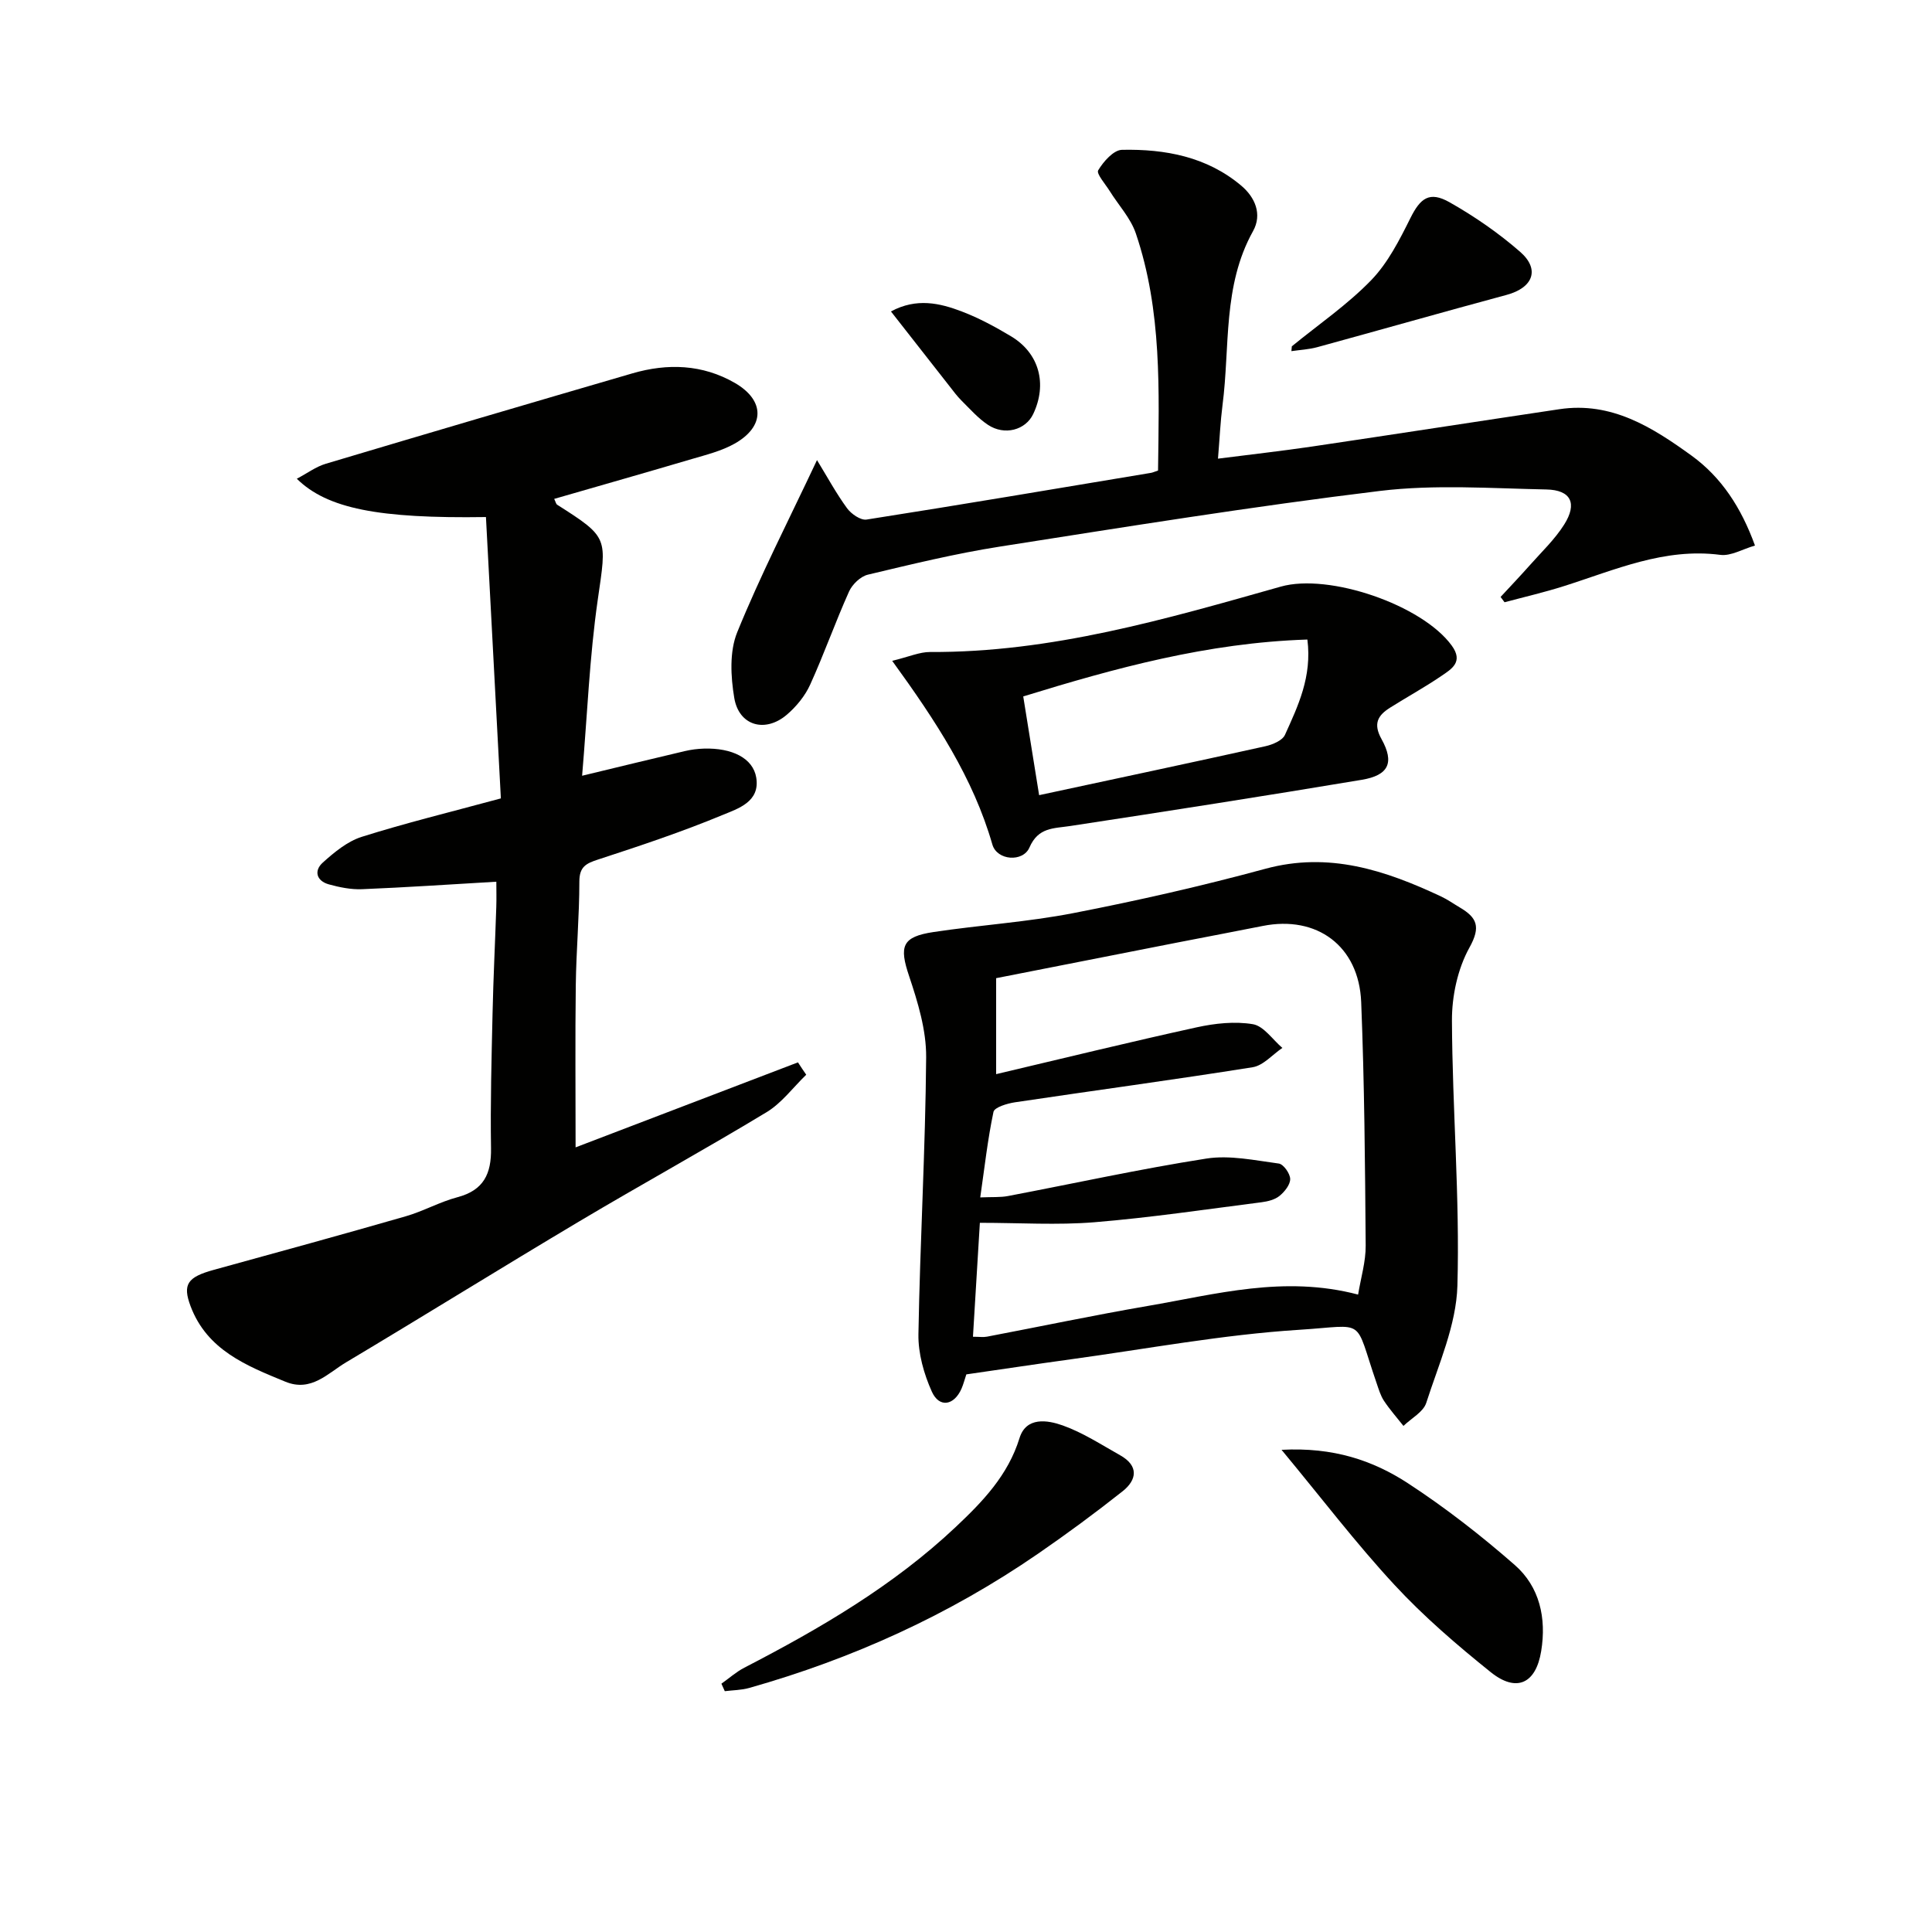
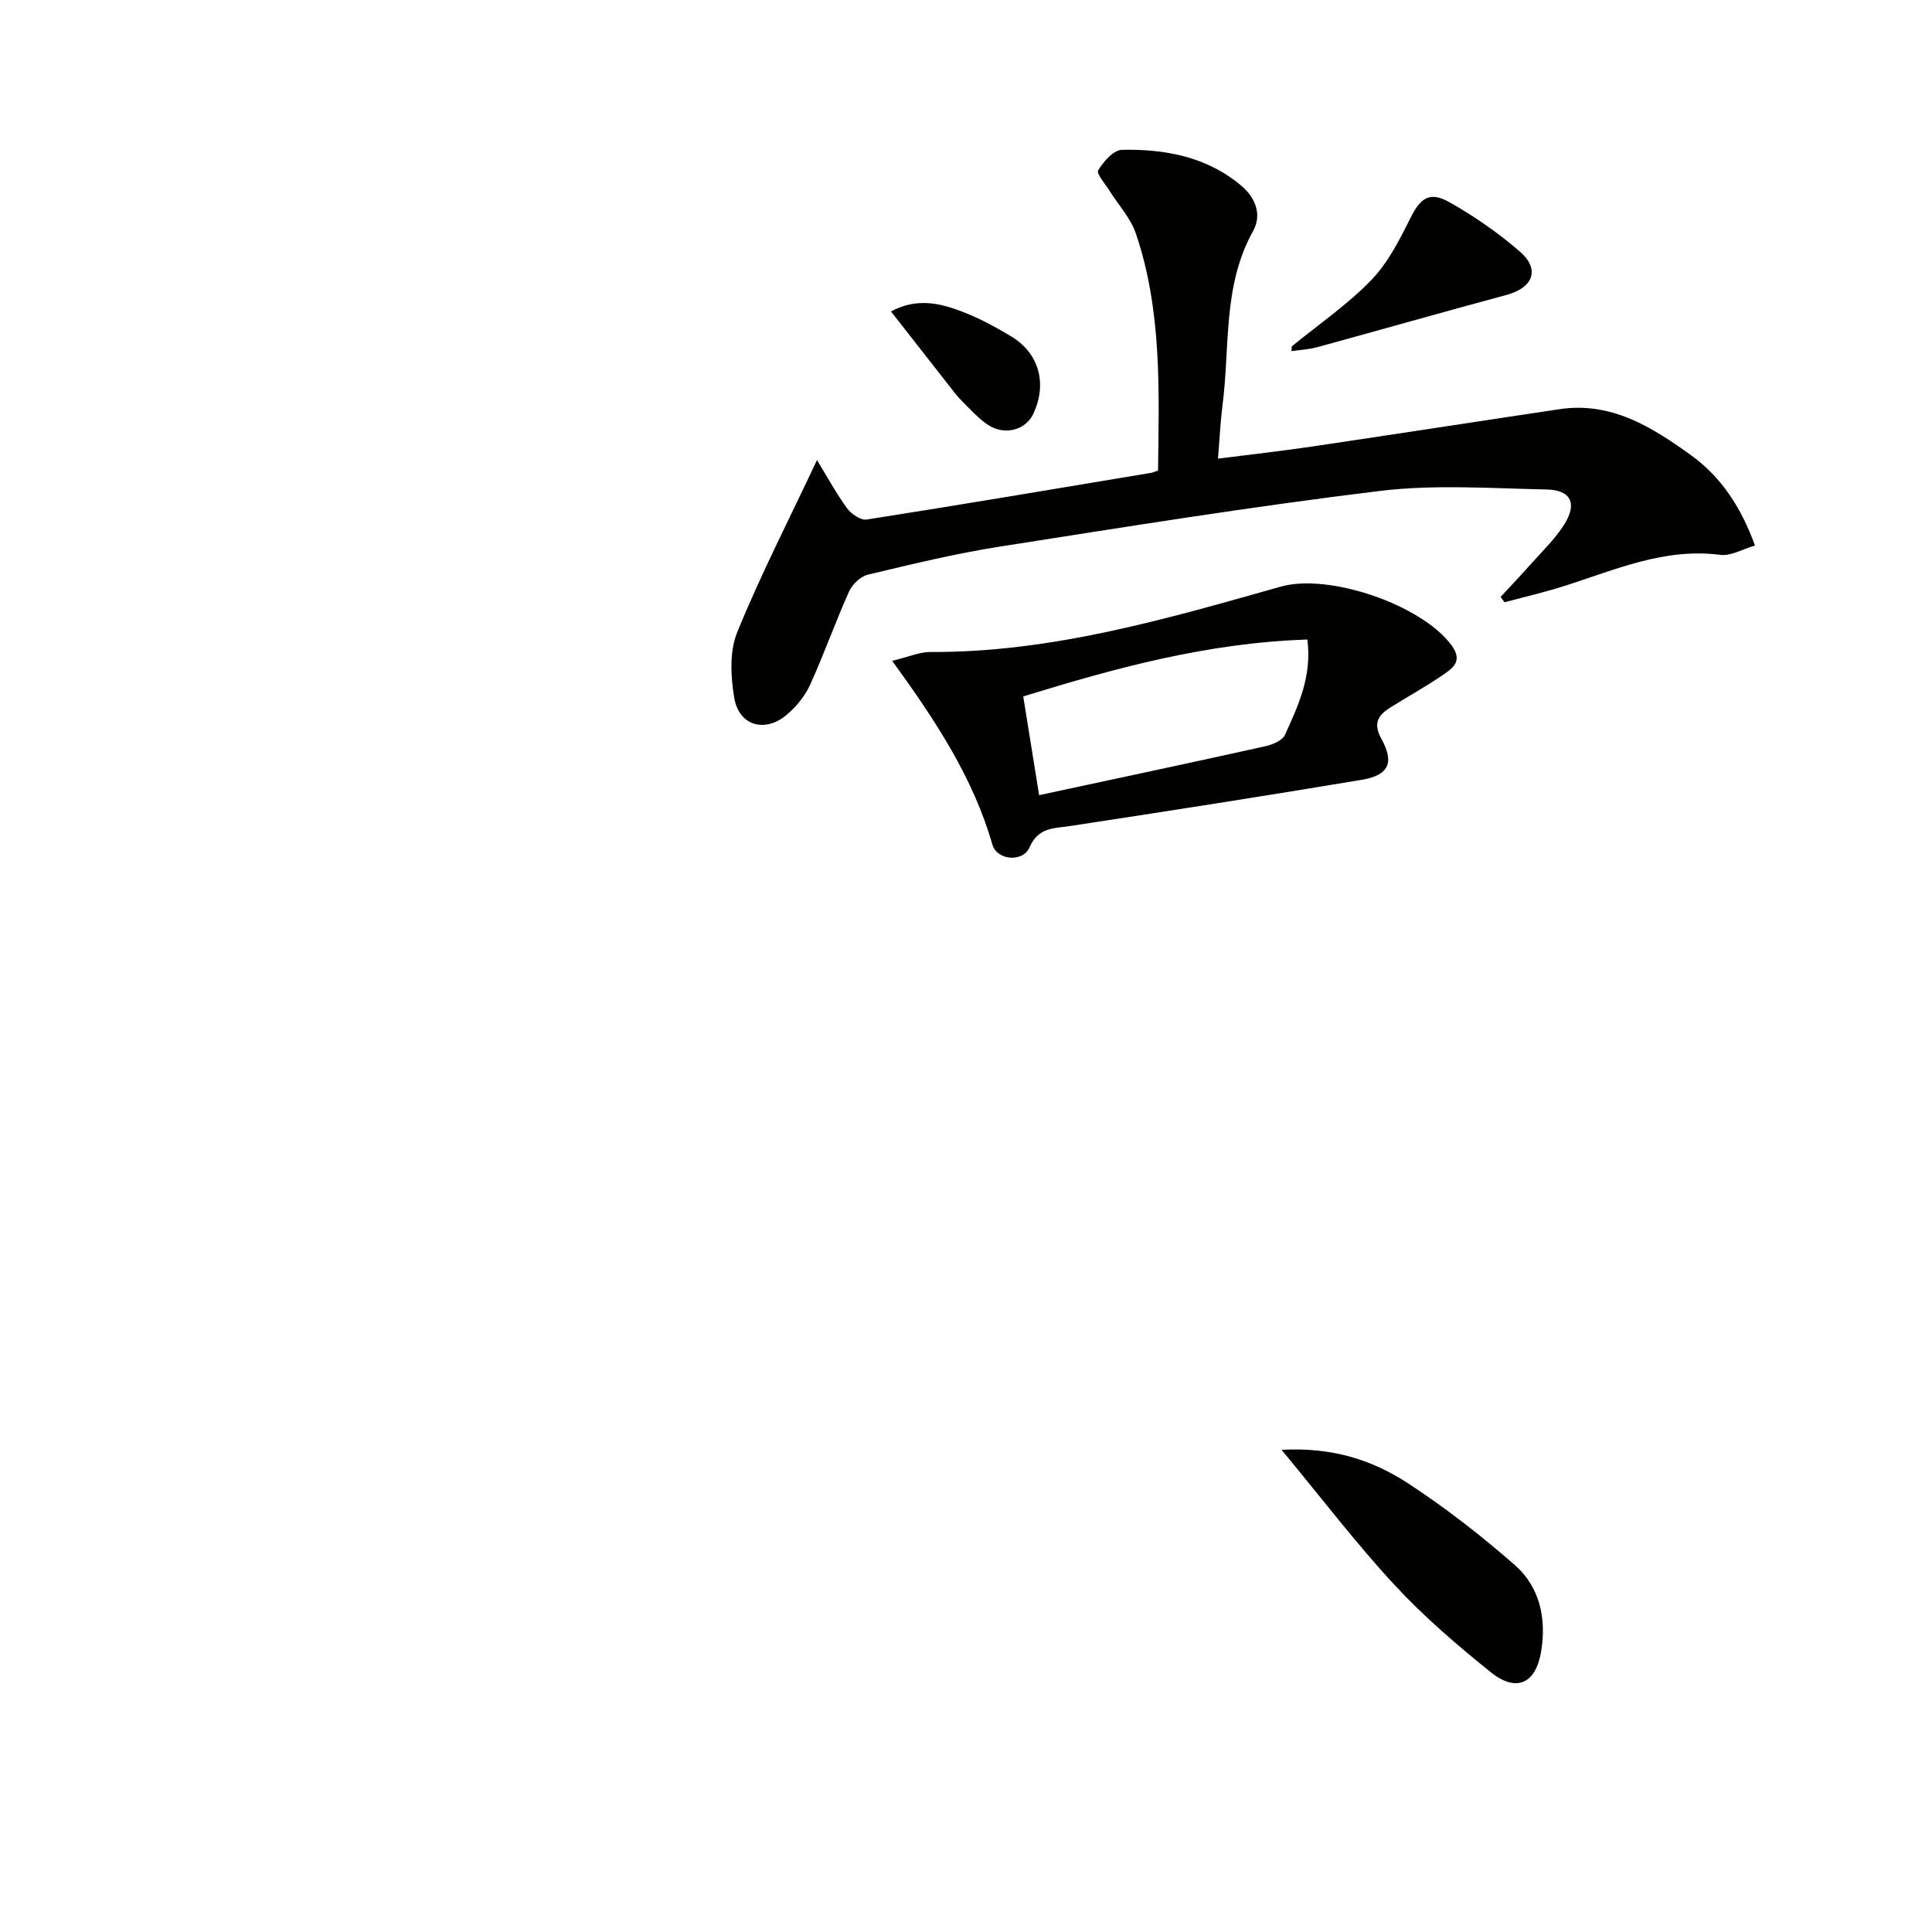
<svg xmlns="http://www.w3.org/2000/svg" enable-background="new 0 0 400 400" viewBox="0 0 400 400">
  <g fill="#010100">
-     <path d="m166.92 222.51c-2.72 2.63-5.07 5.86-8.23 7.77-12.8 7.74-25.92 14.95-38.77 22.6-16.15 9.61-32.12 19.54-48.26 29.17-3.8 2.27-7.23 6.21-12.57 4.02-8.07-3.31-16.21-6.55-19.63-15.63-1.72-4.56-.62-6.04 4.8-7.53 13.25-3.64 26.5-7.28 39.71-11.08 3.66-1.05 7.07-2.99 10.74-3.96 5.44-1.44 7.04-4.85 6.95-10.14-.15-9.32.11-18.66.32-27.98.16-7.31.53-14.62.77-21.93.06-1.78.01-3.57.01-5.27-9.63.56-18.72 1.18-27.82 1.55-2.27.09-4.64-.39-6.85-1-2.59-.72-3.14-2.83-1.25-4.52 2.38-2.14 5.08-4.38 8.05-5.32 8.99-2.84 18.17-5.08 28.81-7.96-1.01-19.03-2.05-38.66-3.09-58.25-22.24.33-32.86-1.74-39.16-7.93 2.16-1.14 3.98-2.51 6.02-3.11 21.13-6.31 42.29-12.54 63.46-18.71 7.29-2.12 14.51-1.88 21.21 1.98 6.26 3.62 6.26 9.02-.06 12.58-2.69 1.51-5.82 2.29-8.82 3.17-9.47 2.8-18.97 5.5-28.52 8.26.31.64.38 1.06.62 1.21 10.75 6.84 10.26 6.76 8.4 19.67-1.7 11.78-2.16 23.73-3.24 36.44 7.92-1.91 14.6-3.54 21.29-5.11 1.28-.3 2.62-.47 3.94-.51 5.81-.17 10.15 1.97 10.82 5.99.84 5.04-3.8 6.44-6.96 7.75-8.42 3.5-17.1 6.39-25.77 9.22-2.53.82-3.89 1.52-3.89 4.57 0 7.14-.65 14.28-.74 21.43-.14 10.95-.04 21.91-.04 33.6 15.12-5.78 30.58-11.69 46.04-17.6.54.86 1.13 1.71 1.71 2.56z" />
-     <path d="m200.07 284.55c-.36 1.08-.61 2.06-1 2.96-1.54 3.5-4.6 4.03-6.14.62-1.65-3.67-2.85-7.93-2.78-11.91.33-19.12 1.45-38.22 1.6-57.34.04-5.59-1.71-11.36-3.52-16.76-2.09-6.21-1.52-8.17 5.09-9.16 9.62-1.44 19.38-2.06 28.9-3.91 13.34-2.59 26.62-5.61 39.73-9.17 13.18-3.59 24.83.29 36.4 5.72 1.35.63 2.58 1.51 3.87 2.27 3.55 2.09 4.43 3.98 2.01 8.32-2.44 4.4-3.65 10.06-3.62 15.16.08 18.29 1.65 36.59 1.13 54.84-.23 8.16-3.89 16.28-6.45 24.26-.61 1.9-3.1 3.2-4.72 4.77-1.36-1.72-2.82-3.37-4.03-5.19-.72-1.09-1.1-2.42-1.53-3.67-4.77-13.82-1.87-11.93-16.02-11.04-15.85 1-31.58 3.96-47.36 6.12-7.07.97-14.12 2.04-21.56 3.11zm81.11-16.52c.57-3.47 1.6-6.82 1.57-10.16-.13-16.8-.26-33.61-.93-50.4-.47-11.63-9.19-18-20.39-15.76-5.85 1.17-11.71 2.26-17.56 3.41-12.49 2.45-24.98 4.91-37.63 7.4v19.87c14.11-3.33 27.78-6.68 41.51-9.69 3.78-.83 7.9-1.28 11.65-.65 2.24.38 4.08 3.19 6.1 4.91-2.04 1.38-3.95 3.65-6.16 4-16.37 2.61-32.81 4.81-49.21 7.26-1.6.24-4.23 1.03-4.44 1.98-1.21 5.72-1.85 11.56-2.74 17.71 2.49-.11 4.17.02 5.77-.29 13.68-2.6 27.29-5.6 41.04-7.75 4.84-.76 10.03.37 15 1.03.97.13 2.34 2.07 2.36 3.19.02 1.18-1.15 2.64-2.2 3.5-.96.79-2.42 1.15-3.71 1.32-11.52 1.47-23.03 3.19-34.6 4.14-7.71.63-15.52.12-23.74.12-.5 8.25-.96 15.8-1.43 23.59 1.32 0 2.15.13 2.92-.02 11.08-2.11 22.12-4.44 33.23-6.35 14.15-2.42 28.23-6.4 43.59-2.36z" />
    <path d="m363.35 112.95c-2.57.74-4.99 2.21-7.17 1.93-11.59-1.51-21.81 3.12-32.36 6.46-4.05 1.29-8.21 2.25-12.32 3.35-.27-.37-.55-.73-.82-1.1 2.04-2.2 4.11-4.38 6.1-6.62 2.42-2.73 5.12-5.29 7.05-8.34 2.79-4.39 1.44-7.19-3.67-7.29-11.49-.23-23.11-1.07-34.44.3-26.34 3.2-52.57 7.43-78.79 11.54-9.17 1.44-18.22 3.65-27.25 5.8-1.52.36-3.22 2-3.89 3.48-2.85 6.35-5.17 12.94-8.05 19.28-1.06 2.34-2.86 4.54-4.82 6.22-4.5 3.85-9.94 2.31-10.9-3.47-.74-4.41-1.01-9.6.61-13.58 4.78-11.76 10.61-23.1 16.52-35.65 2.15 3.51 3.97 6.88 6.22 9.96.86 1.18 2.81 2.54 4.04 2.35 19.65-3.08 39.27-6.4 58.89-9.67.32-.05.63-.2 1.46-.48.2-16.43.85-33.06-4.6-49.1-1.08-3.18-3.6-5.86-5.42-8.79-.9-1.44-2.79-3.57-2.37-4.27 1.08-1.81 3.18-4.2 4.92-4.24 8.94-.19 17.6 1.43 24.7 7.42 2.85 2.4 4.39 5.92 2.43 9.43-6.31 11.32-4.74 23.92-6.31 36-.44 3.42-.59 6.88-.94 11.09 6.81-.87 13.16-1.58 19.47-2.51 17.08-2.53 34.14-5.18 51.22-7.73 10.79-1.62 19.26 3.75 27.37 9.62 6.18 4.49 10.26 10.73 13.12 18.61z" />
    <path d="m184.72 136.82c3.49-.85 5.67-1.84 7.85-1.83 25.08.13 48.83-6.82 72.61-13.54 9.98-2.82 29.25 3.78 35.38 12.2 2.49 3.41-.04 4.87-2.17 6.32-3.42 2.33-7.07 4.33-10.58 6.54-2.53 1.59-3.57 3.3-1.78 6.51 2.71 4.89 1.48 7.5-4.09 8.43-20.1 3.36-40.24 6.5-60.39 9.57-3.42.52-6.59.24-8.41 4.44-1.34 3.1-6.72 2.72-7.68-.61-3.97-13.78-11.66-25.52-20.74-38.03zm85.96-4.41c-20.73.67-39.87 5.93-58.83 11.78 1.08 6.74 2.07 12.86 3.29 20.44 15.9-3.42 31.39-6.7 46.84-10.13 1.49-.33 3.53-1.18 4.06-2.36 2.7-5.98 5.62-12.01 4.64-19.73z" />
-     <path d="m149.36 348.59c1.58-1.11 3.04-2.43 4.74-3.31 15.68-8.11 30.88-16.97 43.8-29.16 5.54-5.22 10.8-10.67 13.18-18.38 1.38-4.46 5.8-3.74 8.94-2.62 4.17 1.48 8 3.99 11.9 6.18 3.88 2.18 3.49 5.09.48 7.47-5.7 4.51-11.57 8.84-17.56 12.96-18.33 12.61-38.33 21.69-59.72 27.74-1.62.46-3.37.46-5.06.67-.23-.53-.46-1.04-.7-1.55z" />
    <path d="m265.33 300.17c10.76-.58 18.94 2.21 26.18 6.93 7.75 5.06 15.13 10.81 22.1 16.91 5.18 4.53 6.58 11.03 5.48 17.81-1.09 6.78-5.13 8.67-10.48 4.36-6.98-5.61-13.85-11.51-19.91-18.06-7.95-8.58-15.06-17.93-23.37-27.95z" />
    <path d="m267.46 71.7c5.52-4.51 11.48-8.59 16.41-13.67 3.46-3.57 5.87-8.32 8.13-12.86 2.07-4.16 3.95-5.65 8.12-3.29 5.16 2.92 10.14 6.36 14.6 10.25 4.19 3.65 2.67 7.45-2.78 8.92-13.09 3.53-26.14 7.25-39.22 10.83-1.73.47-3.56.56-5.35.82.03-.33.06-.67.09-1z" />
    <path d="m184.46 64.48c5.29-2.85 10.1-1.74 14.7.02 3.53 1.35 6.92 3.18 10.17 5.13 5.84 3.5 7.54 9.87 4.58 16.1-1.58 3.31-5.92 4.51-9.36 2.23-2.04-1.35-3.71-3.27-5.47-5.01-.94-.93-1.72-2.01-2.54-3.05-3.88-4.93-7.74-9.88-12.08-15.42z" />
  </g>
</svg>